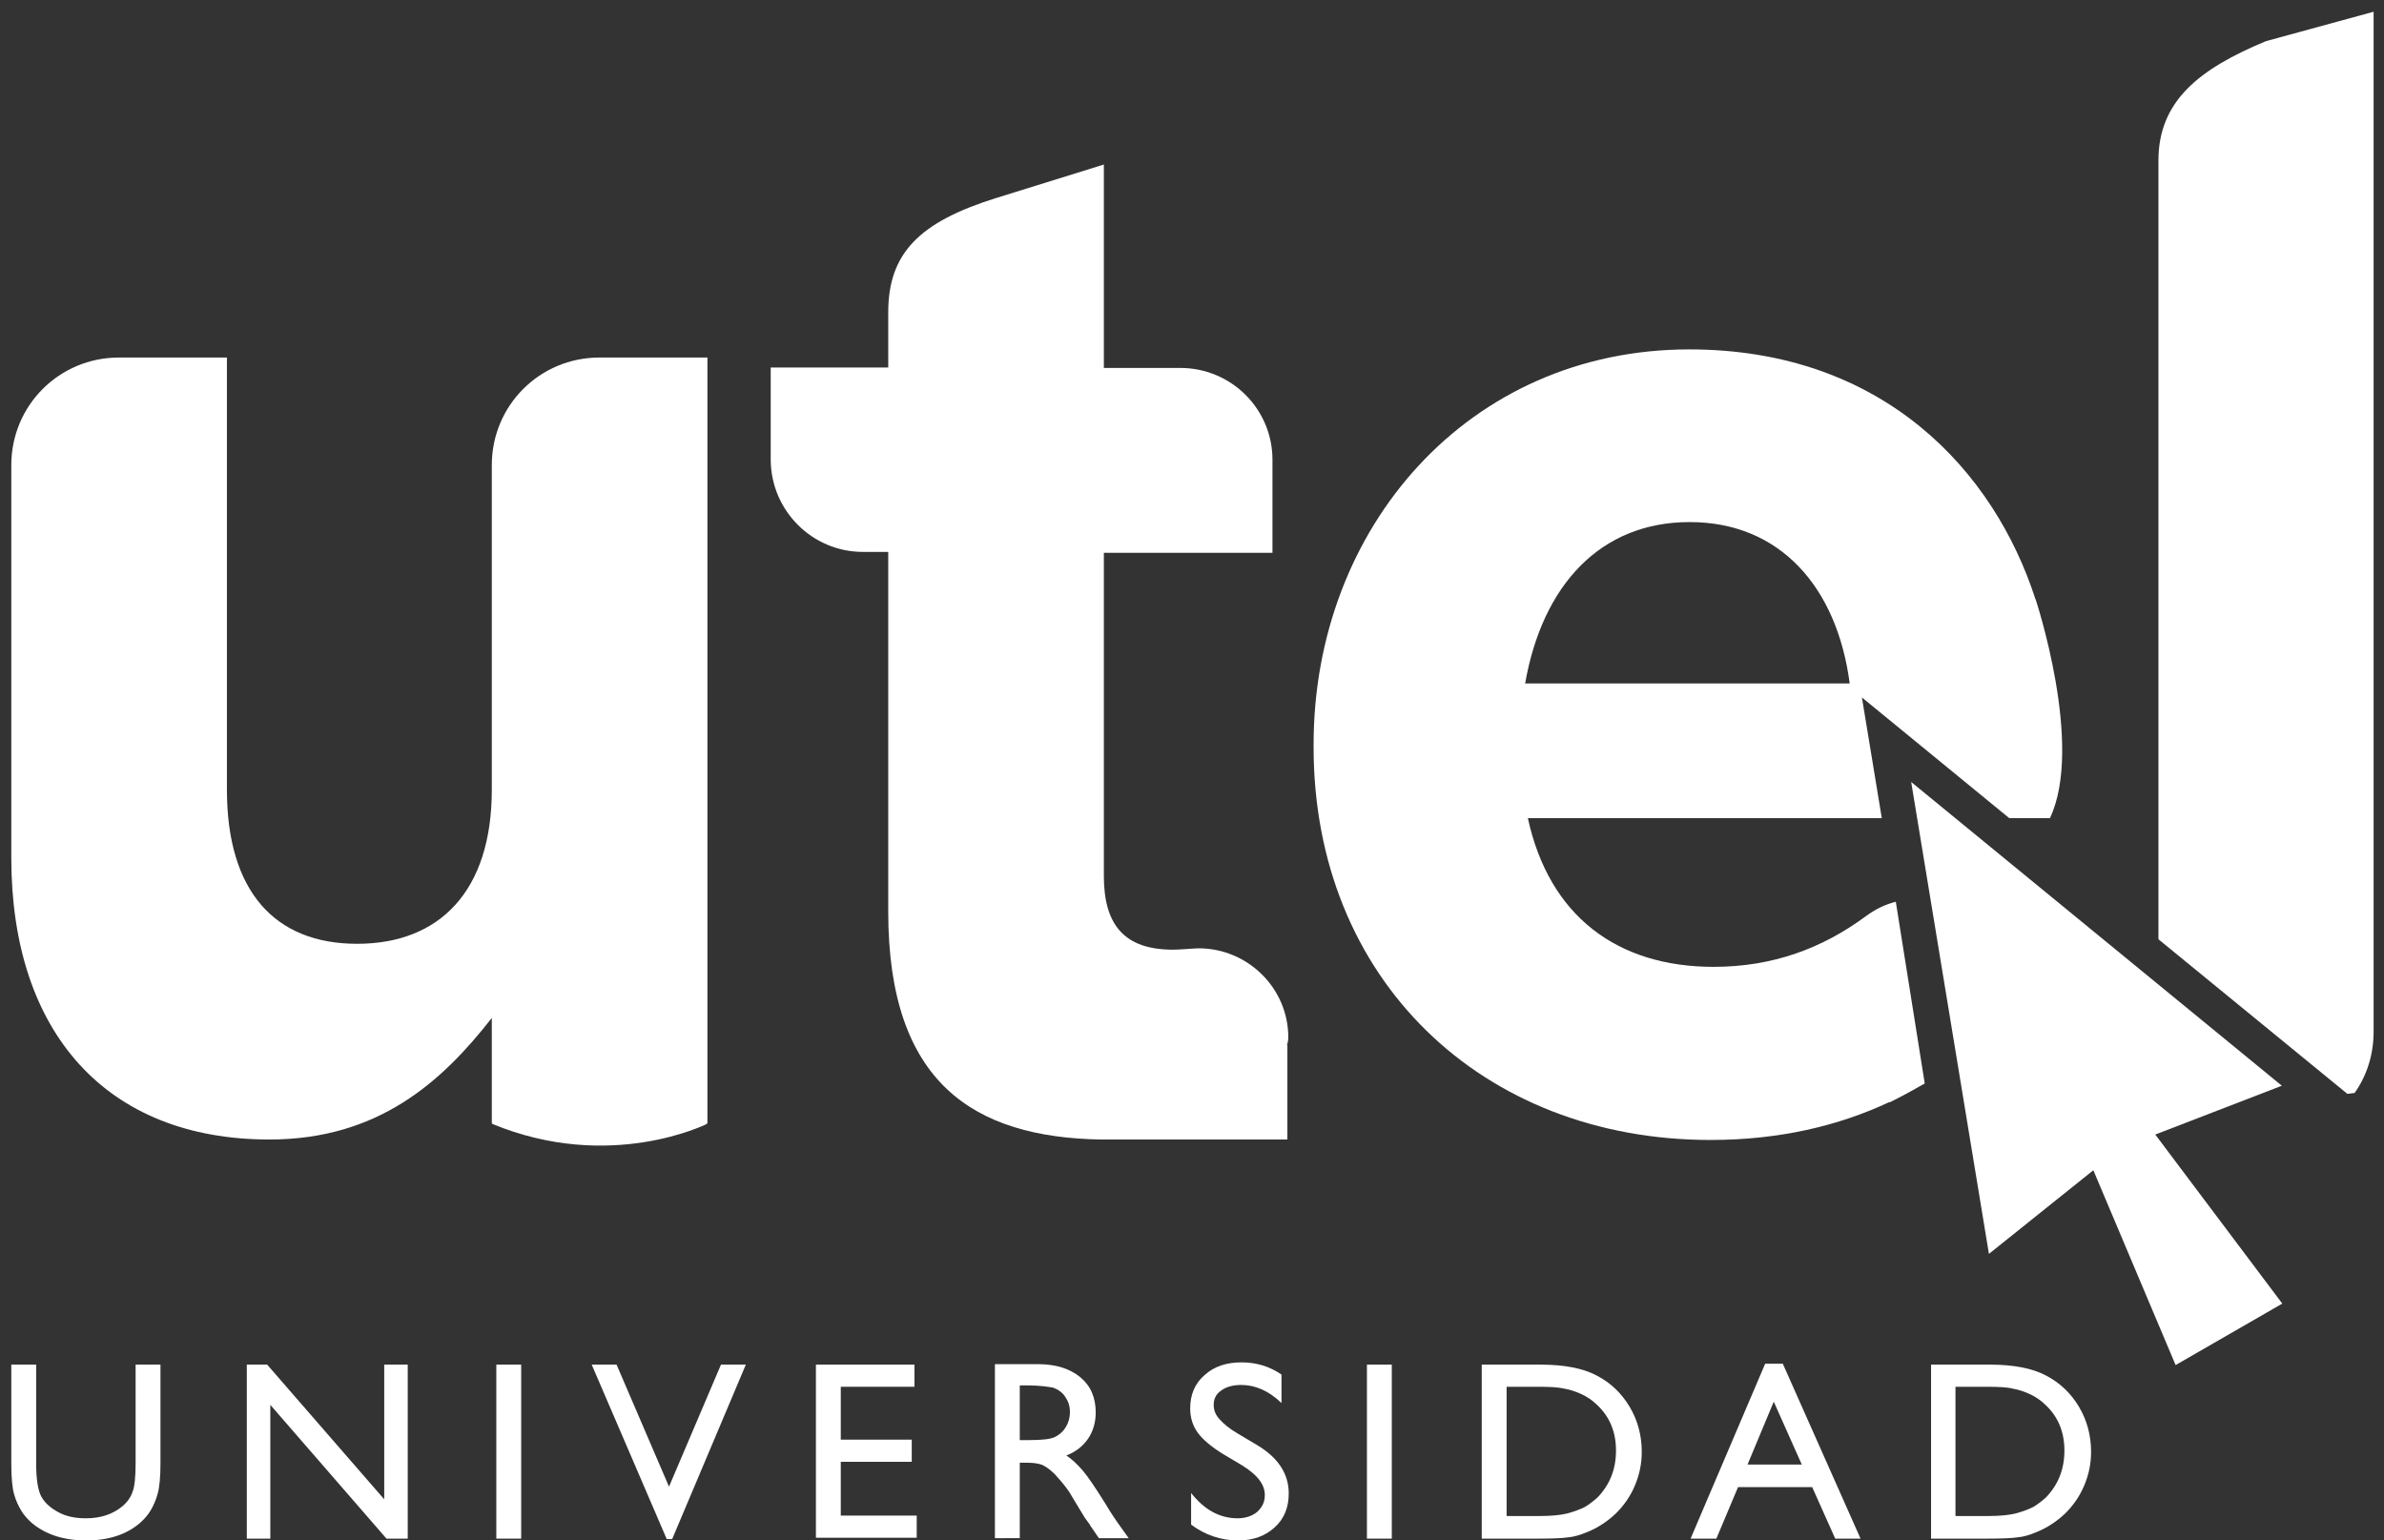
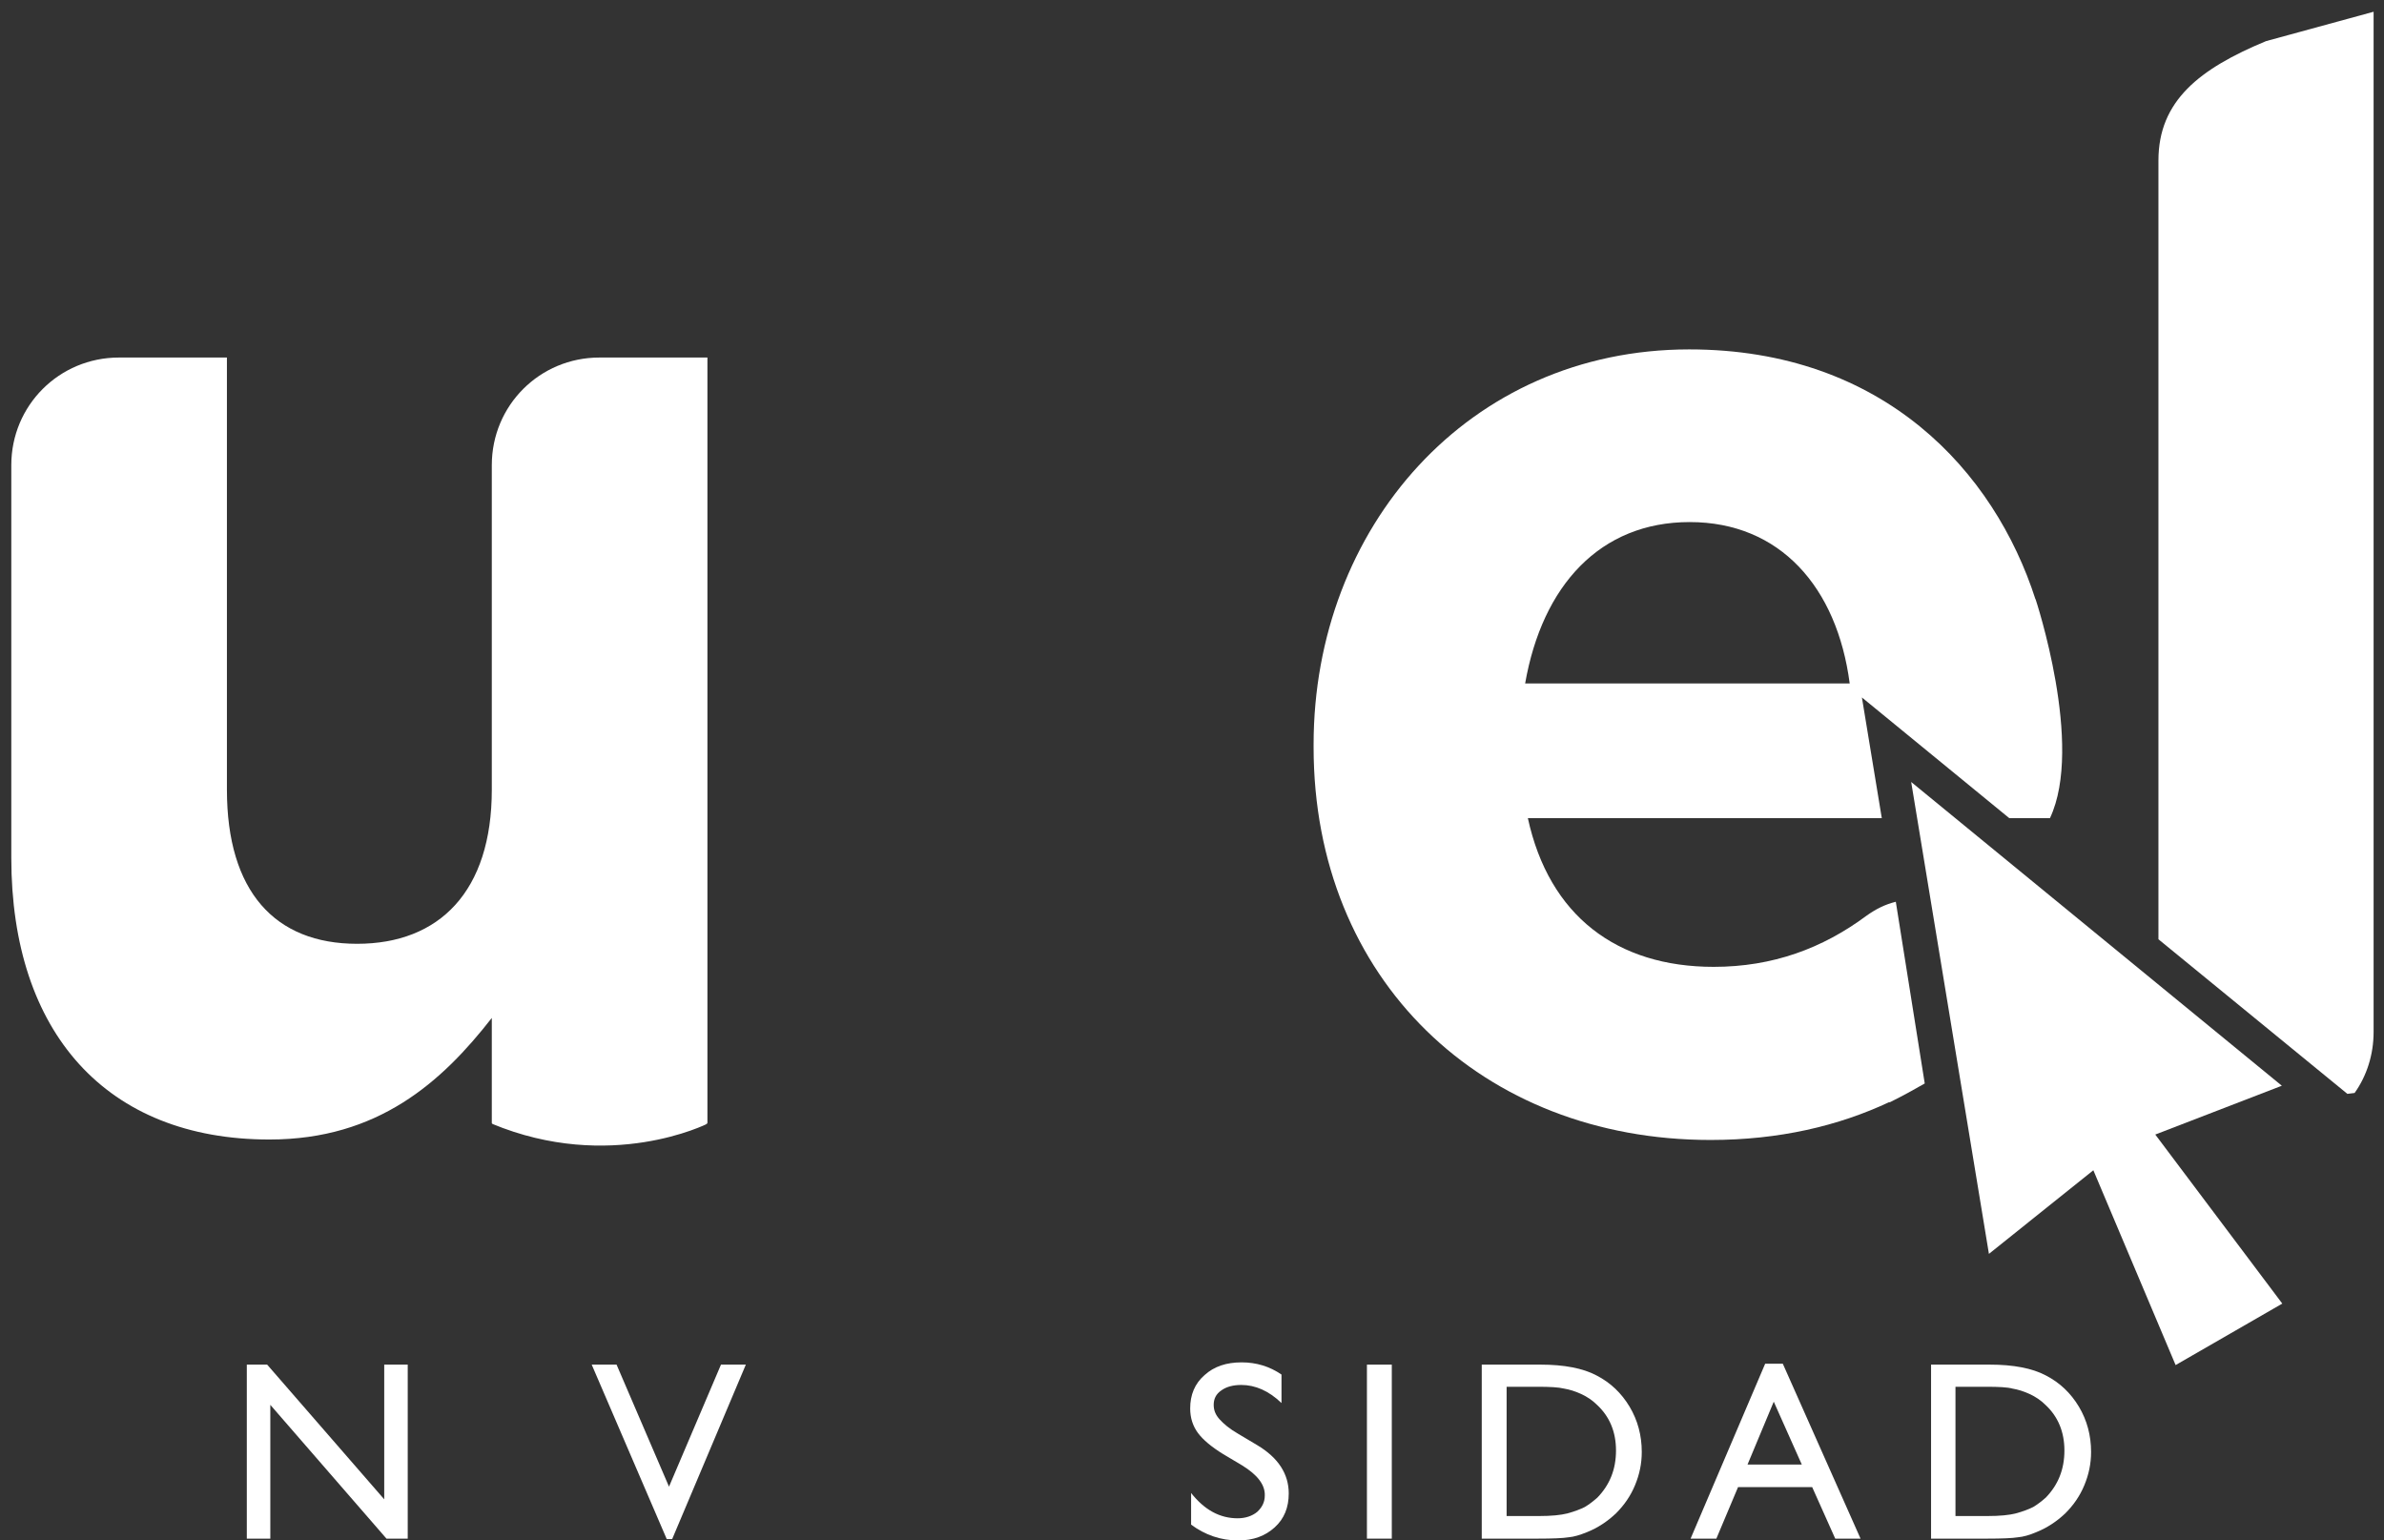
<svg xmlns="http://www.w3.org/2000/svg" version="1.0" id="Layer_1" x="0px" y="0px" viewBox="0 0 527.4 340.8" style="enable-background:new 0 0 527.4 340.8;" xml:space="preserve">
  <rect x="0" y="0" width="527.4" height="340.8" fill="#333333" stroke="none" />
  <style type="text/css">
	.st0{fill:#FFFFFF;}
</style>
  <title>logo</title>
  <g>
    <g>
      <g>
-         <path class="st0" d="M285,229.5c0-11-9.1-19.7-19.8-19.7c-0.9,0-4.1,0.3-5.7,0.3c-10.6,0-15.3-5.3-15.3-16.3v-71.5h37.3v-20.3     c0-0.1,0-0.2,0-0.3c0-11.2-9.1-20.3-20.4-20.3h-16.9V36.4l-23.8,7.4l0,0h0c-17,5.3-23.9,12.2-23.9,25.3v12.2h-26v20.5h0     c0.1,11.2,9.2,20.3,20.4,20.3h5.6v79.6c0,38,19,49.9,47,50.4v0h41.3v-20.9h-0.1C284.9,230.7,285,230.1,285,229.5z" />
        <path class="st0" d="M132.6,79.1L132.6,79.1L132.6,79.1c-13.2,0-23.8,10.6-23.8,23.8v71.8c0,22.5-11.6,34.1-29.8,34.1     c-18.2,0-28.8-11.6-28.8-34.1v-71.8c0,0,0,0,0-0.1V79.1H26.3v0c-13.2,0-23.8,10.6-23.8,23.8v86.9c0,38.6,21,62.3,57.1,62.3     c24.1,0,38.2-12.8,49.2-26.9v1.9v21.4h0.2l-0.2,0.1c26.2,10.9,47.7,0,47.7,0l-0.4-0.1h0.4v-21.4v-20.4v-82v-21.7V79.1H132.6z" />
        <path class="st0" d="M419.4,199.5c-2.4,0.6-4.4,1.6-6.5,3.1c-9.7,7.2-20.7,11.3-33.8,11.3c-21.4,0-36.4-11.3-41.1-32.9h78.3     l-4.4-26.7l32.6,26.7h9c7.6-16.1-3.2-48.5-3.2-48.5l0,0.1c-9.1-28.3-33.6-55.3-76.6-55.3c-48.9,0-83.1,39.5-83.1,87.4v0.6     c0,51.4,37.3,86.9,87.8,86.9c15.2,0,28.3-3.1,39.6-8.4l0,0.1c0,0,3.3-1.6,7.8-4.2L419.4,199.5z M373.8,115.5     c20,0,32.6,14.4,35.4,35.7h-71.8C341.2,129.5,354,115.5,373.8,115.5z" />
        <polygon class="st0" points="504.8,240.2 422.8,173 440,277.4 463.1,258.9 481.3,302 504.9,288.4 476.8,251    " />
        <path class="st0" d="M520.9,241.8c2.7-3.8,4.2-8.5,4.2-13.5V48.1V26.4V2.6l-23.8,6.5c-14.7,6.1-23.8,13.2-23.8,26.4v171.1v1.2     l41.8,34.2L520.9,241.8z" />
      </g>
    </g>
    <g>
      <g>
-         <path class="st0" d="M30,301.9h5.5v21.8c0,3-0.2,5.2-0.6,6.7c-0.4,1.5-1,2.8-1.6,3.8c-0.6,1-1.4,1.9-2.3,2.7     c-3,2.6-7,3.9-11.9,3.9c-5,0-9-1.3-12.1-3.9c-0.9-0.8-1.7-1.7-2.3-2.7c-0.6-1-1.2-2.2-1.6-3.7c-0.4-1.4-0.6-3.7-0.6-6.8v-21.8H8     v21.8c0,3.6,0.4,6.1,1.2,7.5c0.8,1.4,2.1,2.5,3.8,3.4c1.7,0.9,3.7,1.3,6,1.3c3.3,0,5.9-0.9,8-2.6c1.1-0.9,1.9-2,2.3-3.2     c0.5-1.2,0.7-3.4,0.7-6.4V301.9z" />
        <path class="st0" d="M85,301.9h5.2v38.5h-4.7l-25.7-29.6v29.6h-5.2v-38.5h4.5L85,331.7V301.9z" />
-         <path class="st0" d="M109.8,301.9h5.5v38.5h-5.5V301.9z" />
        <path class="st0" d="M159.5,301.9h5.5l-16.3,38.6h-1.2l-16.6-38.6h5.5l11.6,27L159.5,301.9z" />
-         <path class="st0" d="M180.5,301.9h21.8v4.9H186v11.7h15.7v4.9H186v11.9h16.8v4.9h-22.3V301.9z" />
-         <path class="st0" d="M220.1,340.3v-38.5h9.6c3.9,0,7,1,9.3,2.9c2.3,1.9,3.4,4.5,3.4,7.8c0,2.2-0.6,4.2-1.7,5.8     c-1.1,1.6-2.7,2.9-4.8,3.7c1.2,0.8,2.4,1.9,3.6,3.3c1.2,1.4,2.8,3.8,5,7.3c1.3,2.2,2.4,3.8,3.2,4.9l2,2.8h-6.6l-1.7-2.5     c-0.1-0.1-0.2-0.2-0.3-0.5l-1.1-1.5l-1.7-2.8l-1.8-3c-1.1-1.6-2.2-2.8-3.1-3.8c-0.9-0.9-1.8-1.6-2.6-2c-0.8-0.4-2-0.6-3.8-0.6     h-1.4v16.7H220.1z M227.3,306.5h-1.7v12.1h2.1c2.8,0,4.7-0.2,5.7-0.7c1-0.5,1.8-1.2,2.4-2.2c0.6-1,0.9-2.1,0.9-3.3     c0-1.2-0.3-2.3-1-3.3c-0.6-1-1.6-1.7-2.7-2.1C231.9,306.8,230,306.5,227.3,306.5z" />
        <path class="st0" d="M274.8,324.2l-4.2-2.5c-2.6-1.6-4.5-3.2-5.6-4.7c-1.1-1.5-1.7-3.3-1.7-5.4c0-3,1-5.5,3.2-7.4     c2.1-1.9,4.8-2.8,8.2-2.8c3.2,0,6.2,0.9,8.8,2.7v6.3c-2.8-2.7-5.8-4-8.9-4c-1.8,0-3.3,0.4-4.4,1.2c-1.2,0.8-1.7,1.9-1.7,3.2     c0,1.2,0.4,2.2,1.3,3.2c0.9,1,2.2,2.1,4.1,3.2l4.2,2.5c4.7,2.8,7,6.4,7,10.7c0,3.1-1,5.6-3.1,7.5c-2.1,1.9-4.7,2.9-8.1,2.9     c-3.8,0-7.3-1.2-10.4-3.5v-7c3,3.8,6.4,5.6,10.3,5.6c1.7,0,3.2-0.5,4.3-1.4c1.1-1,1.7-2.2,1.7-3.6     C279.9,328.5,278.2,326.3,274.8,324.2z" />
        <path class="st0" d="M302.4,301.9h5.5v38.5h-5.5V301.9z" />
        <path class="st0" d="M327.8,340.3v-38.4h13c5.2,0,9.4,0.8,12.4,2.4c3.1,1.6,5.5,3.9,7.3,6.9c1.8,3,2.7,6.4,2.7,10     c0,2.6-0.5,5-1.5,7.4c-1,2.4-2.4,4.4-4.2,6.2c-1.9,1.8-4,3.2-6.5,4.2c-1.5,0.6-2.8,1-4,1.1c-1.2,0.2-3.5,0.3-6.9,0.3H327.8z      M340.2,306.8h-6.9v28.6h7.1c2.8,0,4.9-0.2,6.4-0.6c1.5-0.4,2.8-0.9,3.8-1.4c1-0.6,1.9-1.3,2.8-2.1c2.7-2.8,4.1-6.2,4.1-10.4     c0-4.1-1.4-7.5-4.2-10.1c-1-1-2.2-1.8-3.5-2.4c-1.3-0.6-2.6-1-3.8-1.2C344.8,306.9,342.8,306.8,340.2,306.8z" />
        <path class="st0" d="M390.5,301.7h3.9l17.2,38.7H406l-5.1-11.4h-16.4l-4.8,11.4H374L390.5,301.7z M398.6,324l-6.2-13.9l-5.8,13.9     H398.6z" />
        <path class="st0" d="M427.2,340.3v-38.4h13c5.2,0,9.4,0.8,12.4,2.4c3.1,1.6,5.5,3.9,7.3,6.9c1.8,3,2.7,6.4,2.7,10     c0,2.6-0.5,5-1.5,7.4c-1,2.4-2.4,4.4-4.2,6.2c-1.9,1.8-4,3.2-6.5,4.2c-1.4,0.6-2.8,1-4,1.1c-1.2,0.2-3.5,0.3-6.9,0.3H427.2z      M439.5,306.8h-6.9v28.6h7c2.8,0,4.9-0.2,6.4-0.6c1.5-0.4,2.8-0.9,3.8-1.4c1-0.6,1.9-1.3,2.8-2.1c2.7-2.8,4.1-6.2,4.1-10.4     c0-4.1-1.4-7.5-4.2-10.1c-1-1-2.2-1.8-3.5-2.4c-1.3-0.6-2.6-1-3.8-1.2C444.1,306.9,442.2,306.8,439.5,306.8z" />
      </g>
    </g>
  </g>
</svg>